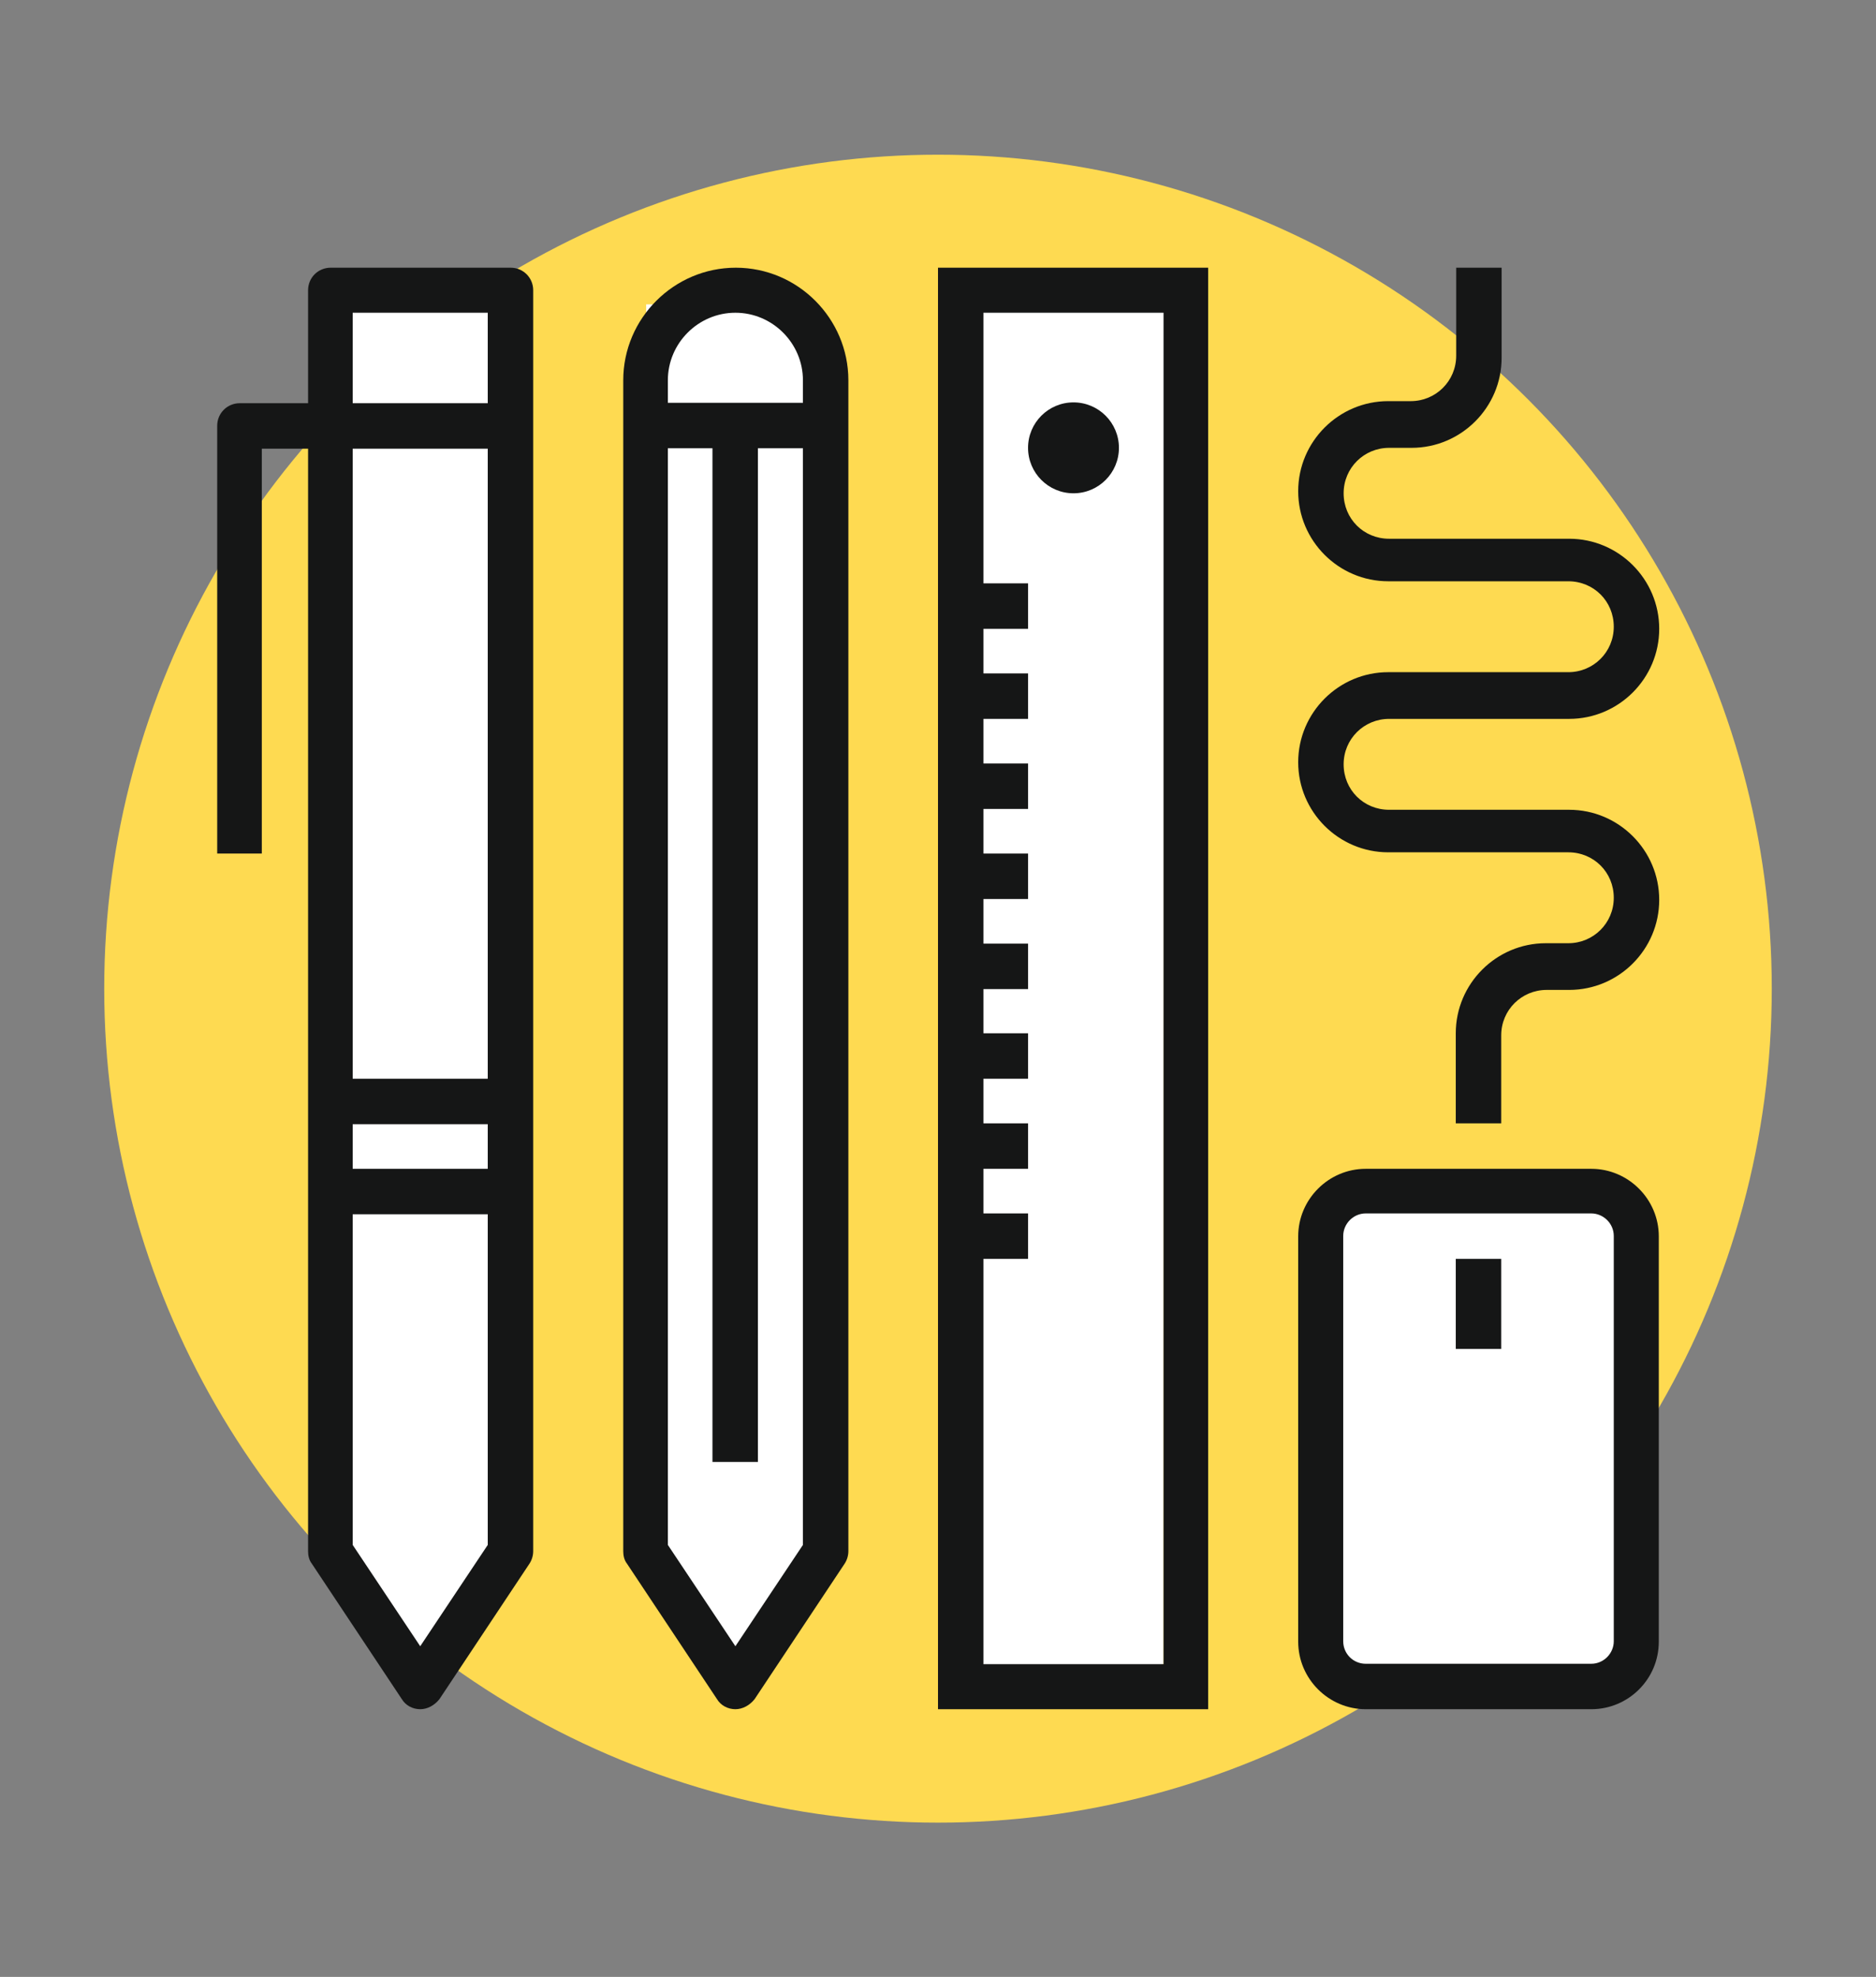
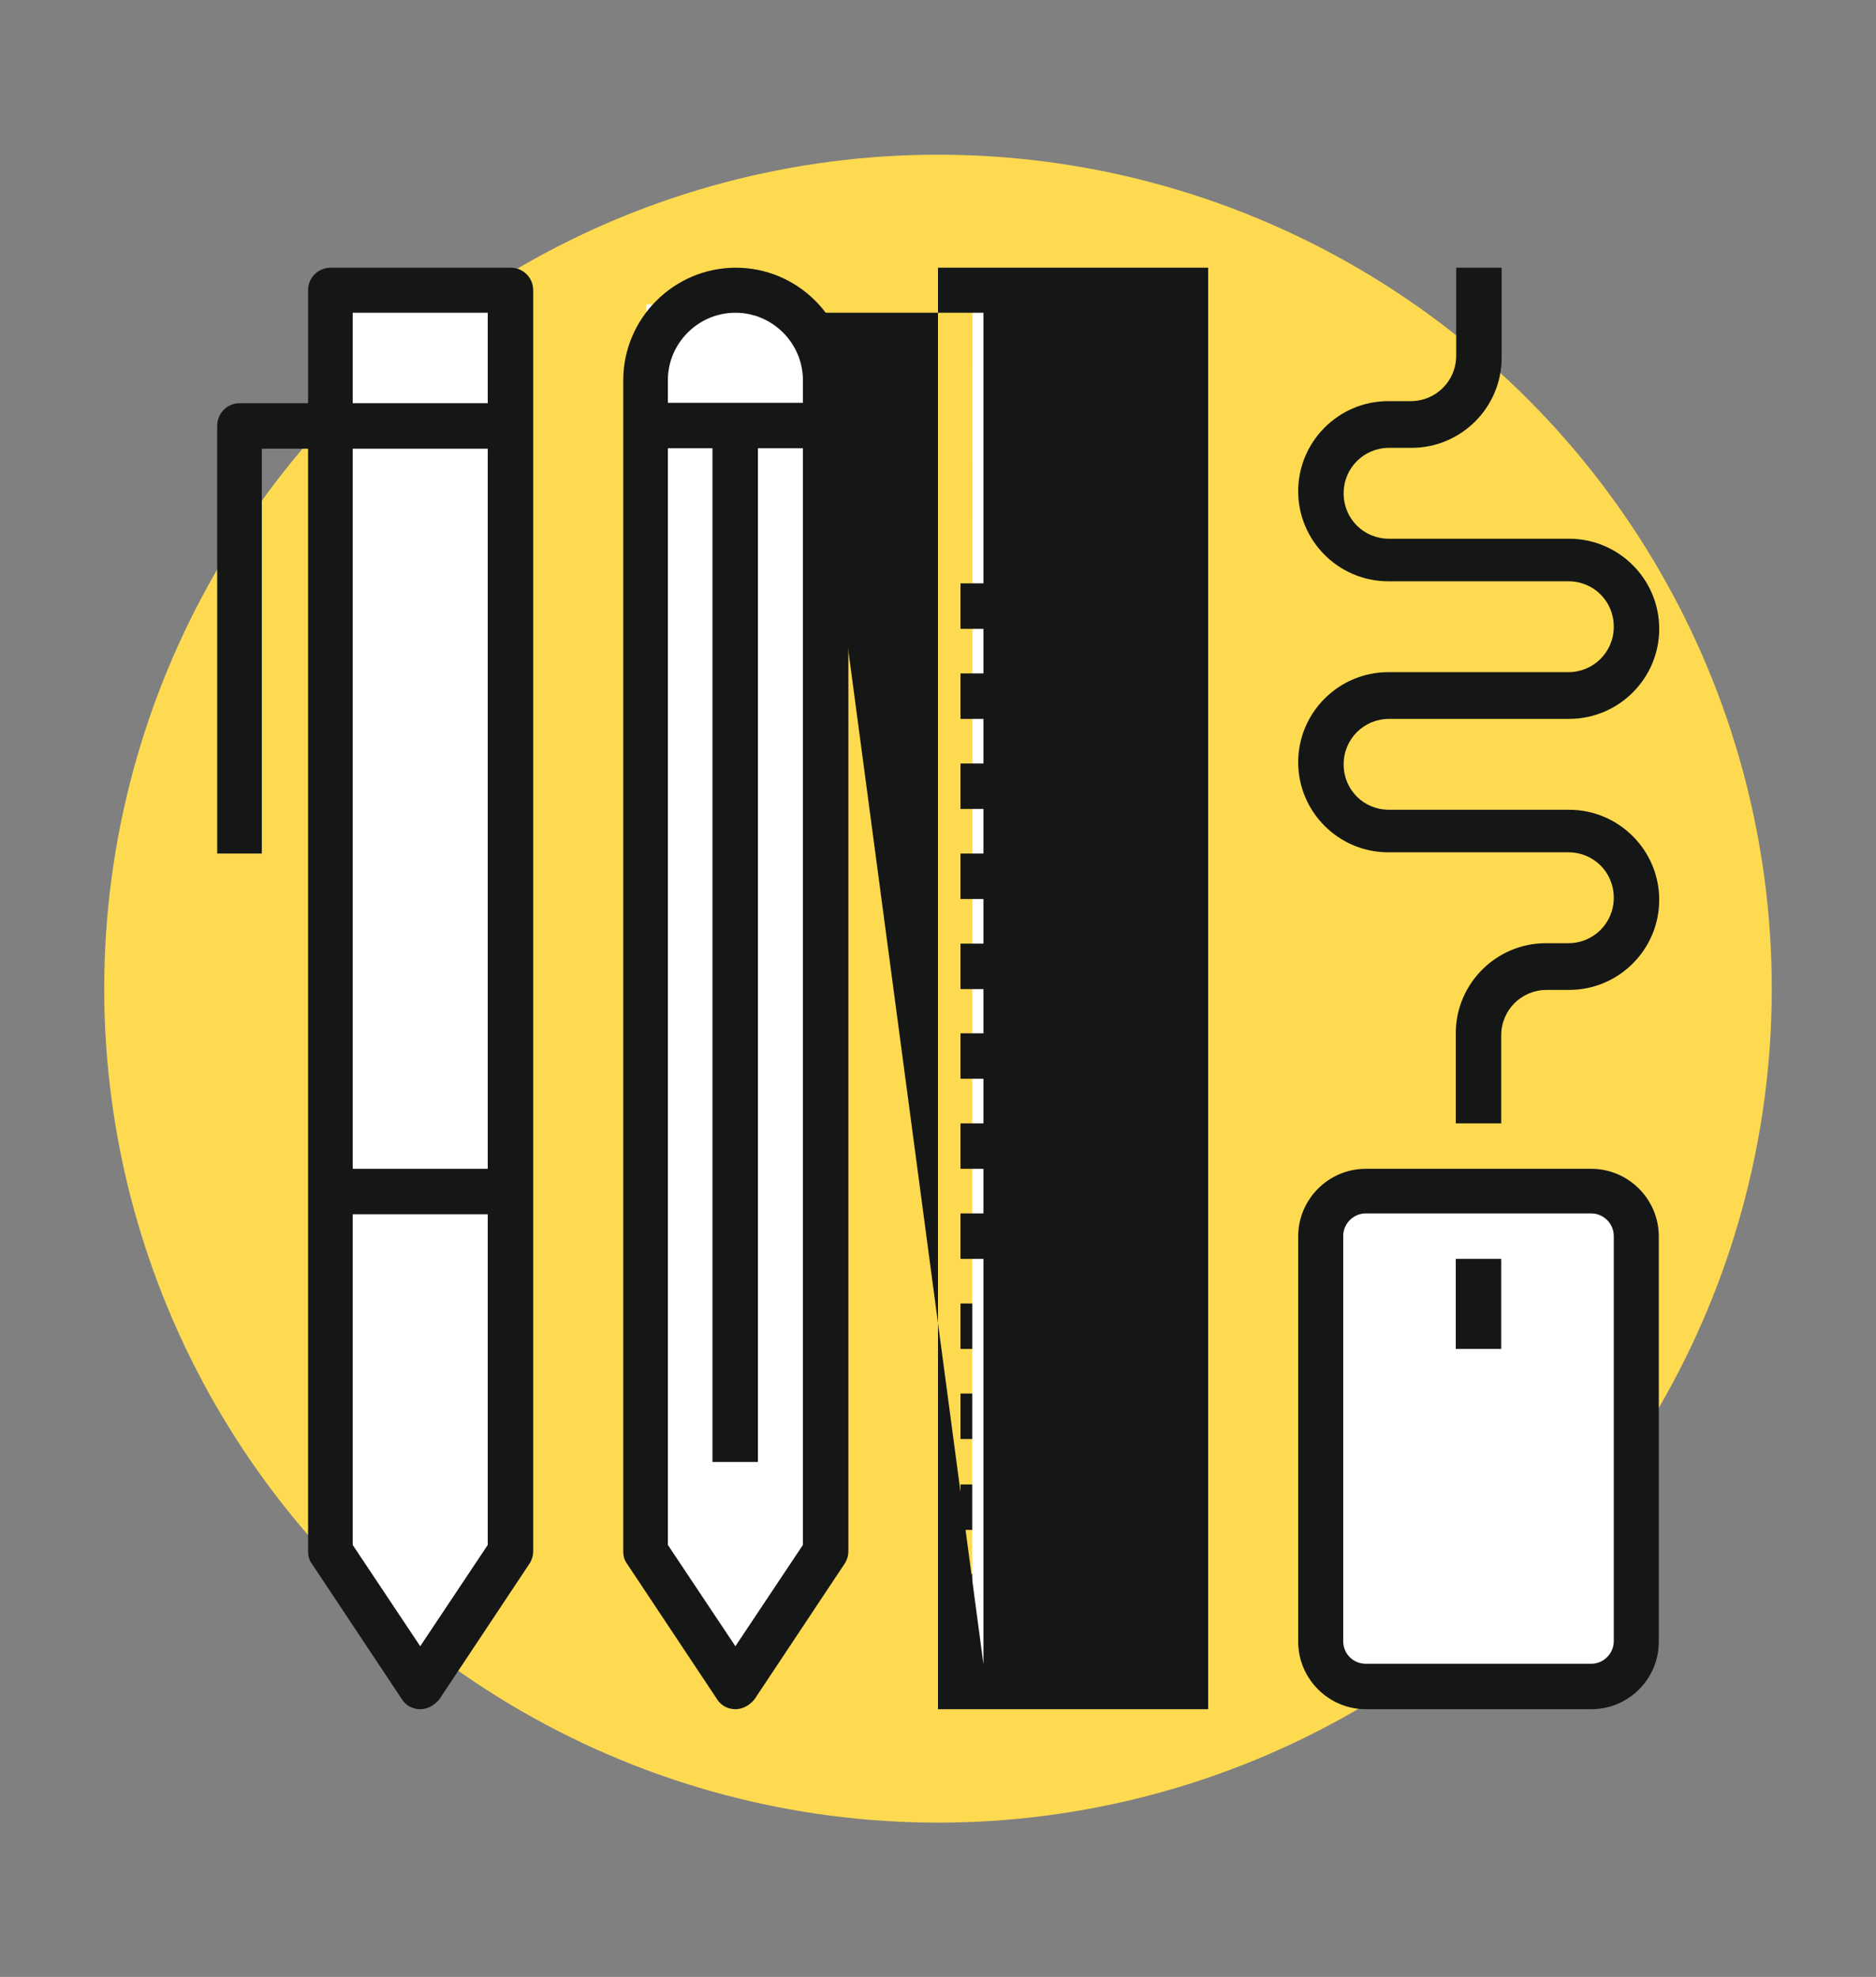
<svg xmlns="http://www.w3.org/2000/svg" version="1.1" id="Calque_1" x="0px" y="0px" viewBox="0 0 450 474.1" style="enable-background:new 0 0 450 474.1;" xml:space="preserve">
  <rect x="0" y="0" width="450" height="474.1" fill="#808080" stroke="none" />
  <style type="text/css">
	.st0{fill:#FEDA51;}
	.st1{fill:#151616;}
	.st2{fill:#FFFFFF;}
</style>
  <circle class="st0" cx="225" cy="237.1" r="200" />
  <g>
    <rect x="230.4" y="312.6" class="st1" width="16.2" height="10.9" />
  </g>
  <g>
    <rect x="230.4" y="334.2" class="st1" width="16.2" height="10.9" />
  </g>
  <g>
    <rect x="230.4" y="356" class="st1" width="16.2" height="10.9" />
  </g>
  <g>
    <rect x="230.4" y="377.5" class="st1" width="16.2" height="10.9" />
  </g>
  <g>
    <rect x="79.2" y="345.1" class="st1" width="43.2" height="10.9" />
  </g>
  <g>
    <rect x="79.2" y="301.9" class="st1" width="43.2" height="10.9" />
  </g>
  <g>
    <rect x="79.2" y="323.5" class="st1" width="43.2" height="10.9" />
  </g>
  <g>
    <rect x="154.7" y="345.1" class="st1" width="43.2" height="10.9" />
  </g>
  <polygon class="st2" points="120.7,378.2 101.6,403.1 81.3,378.2 81.3,73 120.7,73 " />
  <polygon class="st2" points="194.4,378.2 175.3,403.1 155,378.2 155,73 194.4,73 " />
  <polygon class="st2" points="279.1,399.1 256.9,403.1 233.2,399.1 233.3,73 279.2,73 " />
  <polygon class="st2" points="391.6,401.7 355.7,403.1 317.4,401.7 317.5,287.1 391.7,287.1 " />
  <g>
    <g>
-       <path class="st1" d="M289.8,409.9H225V64.2h64.8V409.9z M235.9,399.1h43.2V75h-43.2L235.9,399.1L235.9,399.1z" />
+       <path class="st1" d="M289.8,409.9H225V64.2h64.8V409.9z M235.9,399.1V75h-43.2L235.9,399.1L235.9,399.1z" />
    </g>
    <g>
      <rect x="230.4" y="161.5" class="st1" width="16.2" height="10.9" />
    </g>
    <g>
      <rect x="230.4" y="139.9" class="st1" width="16.2" height="10.9" />
    </g>
    <g>
      <rect x="230.4" y="183.1" class="st1" width="16.2" height="10.9" />
    </g>
    <g>
      <rect x="230.4" y="204.7" class="st1" width="16.2" height="10.9" />
    </g>
    <g>
      <rect x="230.4" y="226.3" class="st1" width="16.2" height="10.9" />
    </g>
    <g>
      <rect x="230.4" y="247.8" class="st1" width="16.2" height="10.9" />
    </g>
    <g>
      <rect x="230.4" y="269.4" class="st1" width="16.2" height="10.9" />
    </g>
    <g>
      <rect x="230.4" y="291" class="st1" width="16.2" height="10.9" />
    </g>
    <g>
      <path class="st1" d="M100.8,409.9c-1.8,0-3.5-0.9-4.4-2.4l-21.6-32.5c-0.7-0.9-0.9-2-0.9-3V69.6c0-3,2.4-5.4,5.4-5.4h43.2    c3,0,5.4,2.4,5.4,5.4V372c0,1-0.3,2.1-0.9,3l-21.6,32.5C104.2,409,102.5,409.9,100.8,409.9z M84.6,370.5l16.2,24.3l16.2-24.3V75    H84.6L84.6,370.5L84.6,370.5z" />
    </g>
    <g>
-       <rect x="79.2" y="258.7" class="st1" width="43.2" height="10.9" />
-     </g>
+       </g>
    <g>
      <rect x="79.2" y="280.3" class="st1" width="43.2" height="10.9" />
    </g>
    <g>
      <path class="st1" d="M63,204.7H52.1V102.1c0-3,2.4-5.4,5.4-5.4h64.8v10.9H62.8v97.1H63z" />
    </g>
    <g>
      <rect x="170.9" y="102.1" class="st1" width="10.9" height="248.5" />
    </g>
    <g>
      <rect x="154.7" y="96.6" class="st1" width="43.2" height="10.9" />
    </g>
    <g>
      <path class="st1" d="M176.4,409.9c-1.8,0-3.5-0.9-4.4-2.4l-21.6-32.5c-0.7-0.9-0.9-2-0.9-3V91.2c0-14.9,12.2-27,27-27    c14.9,0,27,12.2,27,27V372c0,1-0.3,2.1-0.9,3l-21.6,32.5C179.8,409,178.1,409.9,176.4,409.9z M160.2,370.5l16.2,24.3l16.2-24.3    V91.2c0-8.9-7.3-16.2-16.2-16.2c-8.9,0-16.2,7.3-16.2,16.2V370.5z" />
    </g>
    <g>
-       <circle class="st1" cx="257.5" cy="107.4" r="10.9" />
-     </g>
+       </g>
    <g>
      <path class="st1" d="M381.7,409.9h-54.1c-8.9,0-16.2-7.3-16.2-16.2v-97.2c0-8.9,7.3-16.2,16.2-16.2h54.1c8.9,0,16.2,7.3,16.2,16.2    v97.2C397.9,402.7,390.6,409.9,381.7,409.9z M327.6,291c-3,0-5.4,2.5-5.4,5.4v97.2c0,3,2.4,5.4,5.4,5.4h54.1c3,0,5.4-2.5,5.4-5.4    v-97.2c0-3-2.5-5.4-5.4-5.4L327.6,291L327.6,291z" />
    </g>
    <g>
      <rect x="349.2" y="301.9" class="st1" width="10.9" height="21.6" />
    </g>
    <g>
      <path class="st1" d="M360.1,269.4h-10.9v-21.6c0-11.9,9.7-21.6,21.6-21.6h5.4c6,0,10.9-4.8,10.9-10.9s-4.8-10.9-10.9-10.9H333    c-11.9,0-21.6-9.7-21.6-21.6c0-11.9,9.7-21.6,21.6-21.6h43.2c6,0,10.9-4.8,10.9-10.9s-4.8-10.9-10.9-10.9H333    c-11.9,0-21.6-9.7-21.6-21.6s9.7-21.6,21.6-21.6h5.4c6,0,10.9-4.8,10.9-10.9V64.2h10.9v21.6c0,11.9-9.7,21.6-21.6,21.6h-5.4    c-6,0-10.9,4.8-10.9,10.9s4.8,10.9,10.9,10.9h43.2c11.9,0,21.6,9.7,21.6,21.6c0,11.9-9.7,21.6-21.6,21.6h-43.2    c-6,0-10.9,4.8-10.9,10.9s4.8,10.9,10.9,10.9h43.2c11.9,0,21.6,9.7,21.6,21.6c0,11.9-9.7,21.6-21.6,21.6h-5.4    c-6,0-10.9,4.8-10.9,10.9V269.4z" />
    </g>
  </g>
</svg>